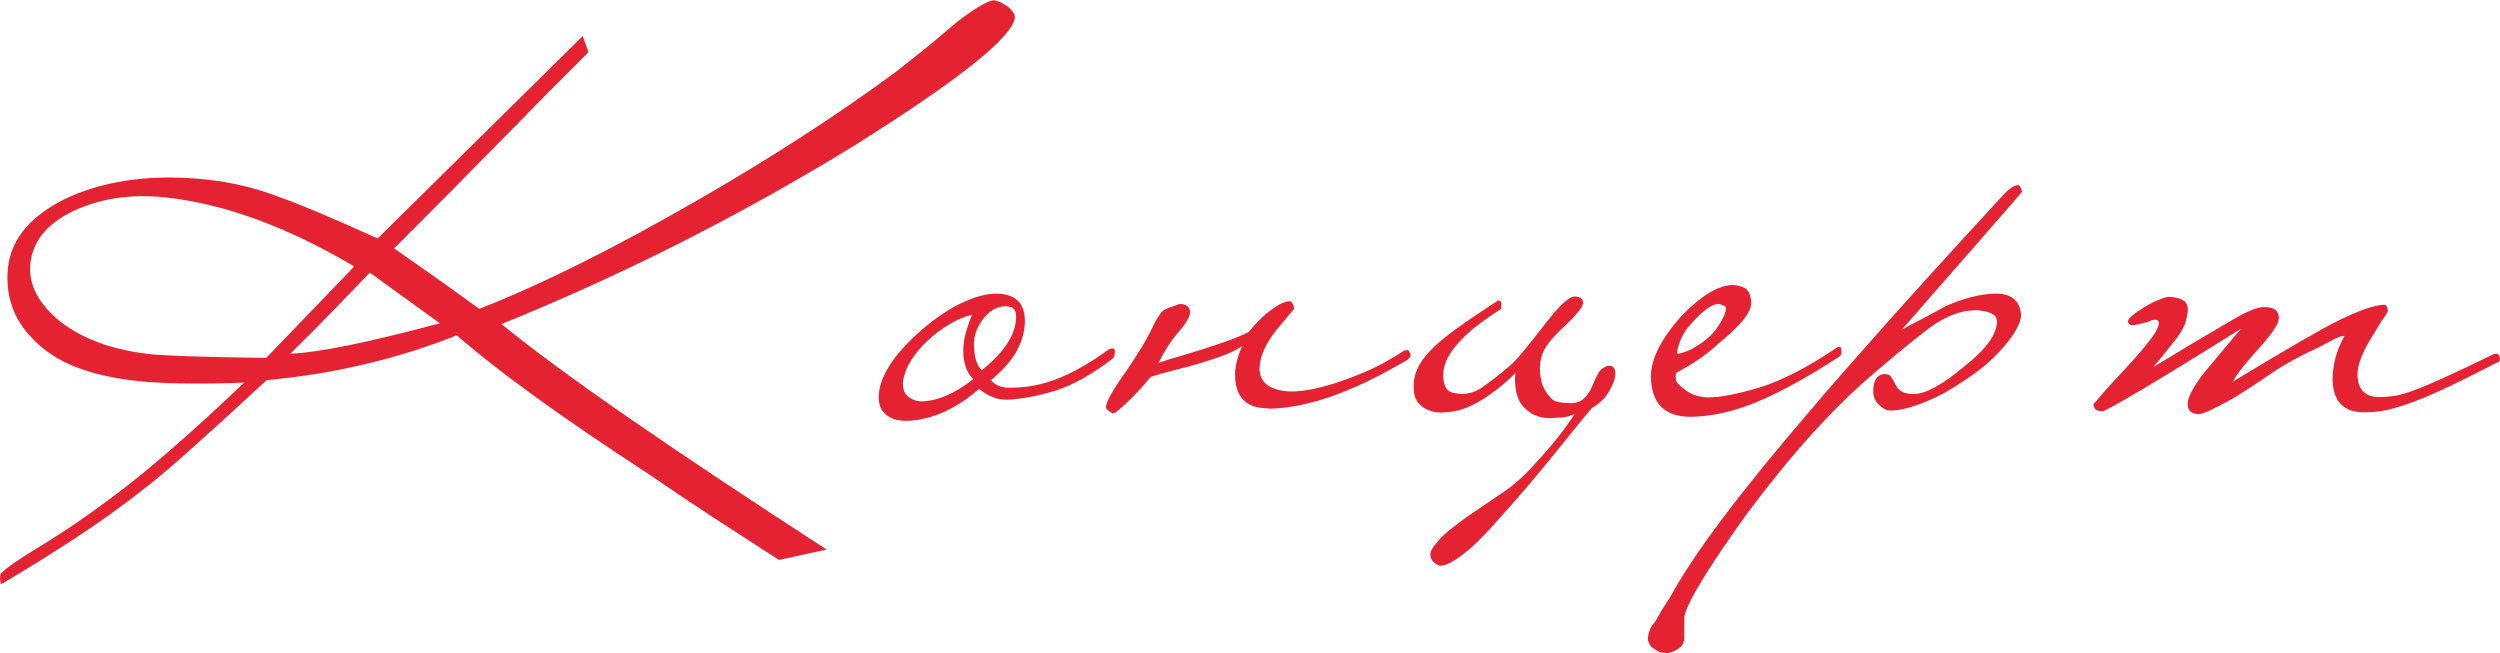
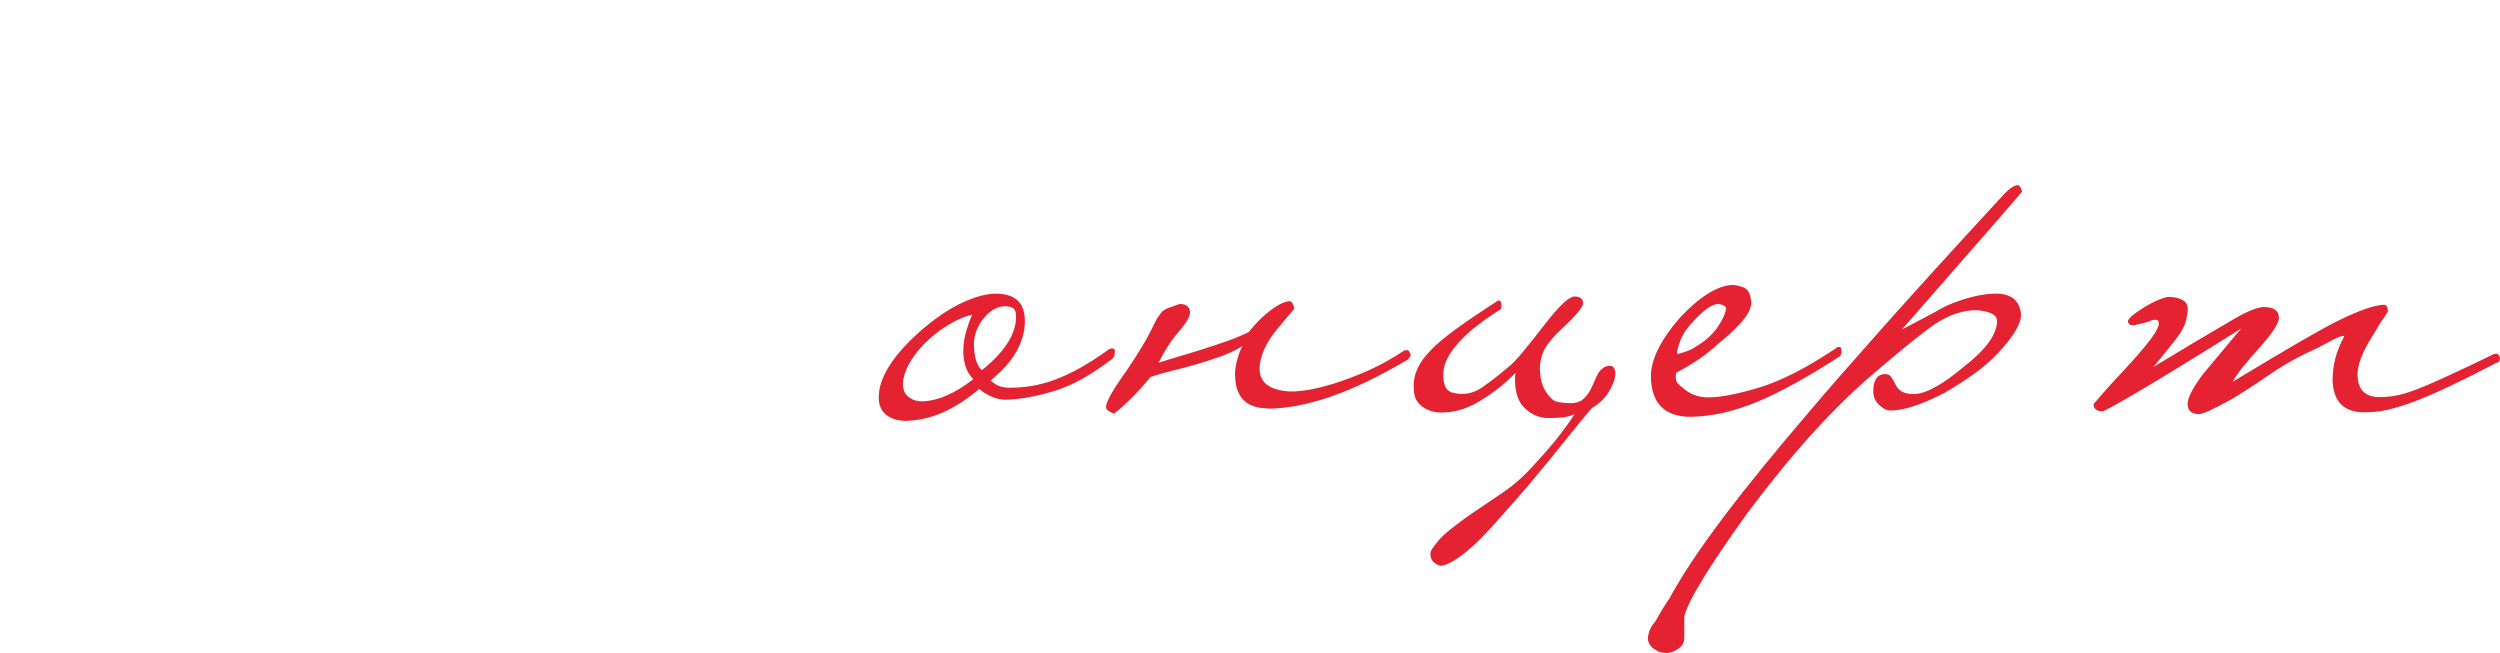
<svg xmlns="http://www.w3.org/2000/svg" xml:space="preserve" width="42.197mm" height="11.022mm" version="1.1" style="shape-rendering:geometricPrecision; text-rendering:geometricPrecision; image-rendering:optimizeQuality; fill-rule:evenodd; clip-rule:evenodd" viewBox="0 0 291.16 76.05">
  <defs>
    <style type="text/css"> .fil0 {fill:#E42231;fill-rule:nonzero} </style>
  </defs>
  <g id="Слой_x0020_1">
    <g id="_3098102607232">
      <path class="fil0" d="M129.83 40.97c0,0.18 -0.01,0.32 -0.03,0.43 -0.02,0.11 -0.1,0.23 -0.23,0.37 -2.44,1.86 -4.65,3.1 -6.64,3.72 -1.99,0.62 -3.85,0.97 -5.58,1.06 -1.15,0.04 -2.26,-0.38 -3.32,-1.26 -1.28,1.11 -2.6,1.98 -3.95,2.62 -1.35,0.64 -2.8,1.01 -4.35,1.1 -0.97,0.04 -1.78,-0.17 -2.43,-0.63 -0.64,-0.47 -0.96,-1.16 -0.96,-2.09 0,-2.35 1.71,-5.01 5.12,-7.97 1.68,-1.42 3.26,-2.46 4.72,-3.12 1.46,-0.66 2.72,-1 3.79,-1 2.26,0 3.39,1.06 3.39,3.19 0,1.15 -0.31,2.3 -0.93,3.45 -0.62,1.15 -1.64,2.3 -3.06,3.46 0.58,0.58 1.31,0.86 2.19,0.86 0.62,0 1.31,-0.04 2.06,-0.13 0.75,-0.09 1.59,-0.28 2.52,-0.56 0.93,-0.29 1.97,-0.73 3.12,-1.33 1.15,-0.6 2.44,-1.41 3.85,-2.43 0.13,-0.09 0.29,-0.13 0.47,-0.13 0.18,0 0.27,0.13 0.27,0.4zm-11.5 -4.12c0,-0.4 -0.08,-0.69 -0.23,-0.86 -0.15,-0.18 -0.48,-0.29 -0.96,-0.33 -0.93,0 -1.76,0.43 -2.49,1.3 -0.73,0.86 -1.14,1.83 -1.23,2.89 0,1.64 0.31,2.72 0.93,3.26 2.66,-2.13 3.99,-4.21 3.99,-6.25zm-4.98 7.31c-0.44,-0.44 -0.75,-0.97 -0.93,-1.59 -0.18,-0.62 -0.25,-1.26 -0.23,-1.93 0.02,-0.66 0.13,-1.34 0.33,-2.03 0.2,-0.69 0.43,-1.34 0.7,-1.96 -0.8,0.18 -1.65,0.53 -2.56,1.06 -0.91,0.53 -1.75,1.15 -2.52,1.86 -0.78,0.71 -1.43,1.47 -1.96,2.29 -0.53,0.82 -0.86,1.63 -1,2.43 -0.09,0.8 0.07,1.4 0.47,1.79 0.4,0.4 0.93,0.62 1.6,0.66 1.86,0 3.9,-0.86 6.11,-2.59zm34.28 3.39c-2.53,0 -3.79,-1.33 -3.79,-3.99 0,-0.49 0.09,-1.06 0.27,-1.73 0.18,-0.66 0.38,-1.17 0.6,-1.53 -0.8,0.49 -1.66,0.9 -2.59,1.23 -0.93,0.33 -1.86,0.63 -2.79,0.9 -0.93,0.27 -1.85,0.51 -2.76,0.73 -0.91,0.22 -1.76,0.47 -2.56,0.73 -0.4,0.49 -0.83,0.99 -1.3,1.5 -0.47,0.51 -0.91,0.96 -1.33,1.36 -0.42,0.4 -0.79,0.73 -1.1,1 -0.31,0.27 -0.51,0.4 -0.6,0.4 -0.04,0 -0.2,-0.08 -0.47,-0.23 -0.27,-0.16 -0.4,-0.32 -0.4,-0.5 0,-0.31 0.2,-0.82 0.6,-1.53 0.4,-0.71 1.04,-1.68 1.93,-2.92 0.71,-1.06 1.26,-1.93 1.66,-2.59 0.4,-0.66 0.71,-1.22 0.93,-1.66 0.22,-0.44 0.41,-0.83 0.57,-1.16 0.16,-0.33 0.39,-0.7 0.7,-1.1 0.18,-0.27 0.53,-0.49 1.06,-0.66 0.53,-0.18 0.91,-0.31 1.13,-0.4 0.49,0 0.83,0.13 1.03,0.4 0.2,0.27 0.23,0.6 0.1,1 -0.18,0.49 -0.64,1.16 -1.4,2.03 -0.75,0.86 -1.48,2 -2.19,3.42 0.66,-0.22 1.45,-0.47 2.36,-0.73 0.91,-0.27 1.85,-0.55 2.82,-0.86 0.97,-0.31 1.93,-0.63 2.86,-0.96 0.93,-0.33 1.75,-0.68 2.46,-1.03 0.84,-1.06 1.72,-1.93 2.62,-2.59 0.91,-0.66 1.63,-1 2.16,-1 0.22,0 0.4,0.29 0.53,0.86 0,0 -0.69,0.82 -2.06,2.46 -1.28,1.59 -1.95,3.1 -1.99,4.52 0,1.59 1.11,2.48 3.32,2.66 0.49,0.04 1.19,0 2.09,-0.13 0.91,-0.13 1.97,-0.39 3.19,-0.76 1.22,-0.38 2.54,-0.87 3.95,-1.49 1.42,-0.62 2.86,-1.42 4.32,-2.39 0.09,0 0.2,-0.01 0.33,-0.03 0.13,-0.02 0.24,0.1 0.33,0.37 0.09,0.13 0.09,0.27 0,0.4 -0.09,0.13 -0.18,0.24 -0.27,0.33 -3.37,1.99 -6.39,3.44 -9.07,4.35 -2.68,0.91 -5.11,1.36 -7.28,1.36zm37.8 -0.07c-1.02,1.2 -1.92,2.28 -2.69,3.26 -0.77,0.97 -1.55,1.94 -2.33,2.89 -0.78,0.95 -1.61,1.95 -2.49,2.99 -0.89,1.04 -1.93,2.23 -3.12,3.55 -1.68,1.95 -3.11,3.38 -4.29,4.29 -1.17,0.91 -2.07,1.38 -2.69,1.43 -0.13,0 -0.3,-0.06 -0.5,-0.17 -0.2,-0.11 -0.37,-0.25 -0.5,-0.43 -0.13,-0.18 -0.21,-0.4 -0.23,-0.66 -0.02,-0.27 0.08,-0.55 0.3,-0.86 0.53,-0.75 1.14,-1.41 1.83,-1.96 0.69,-0.55 1.43,-1.12 2.23,-1.69 1.51,-1.02 2.88,-1.95 4.12,-2.79 1.24,-0.84 2.44,-1.9 3.59,-3.19 1.42,-1.55 2.47,-2.78 3.16,-3.69 0.69,-0.91 1.21,-1.65 1.56,-2.23 -0.44,0.22 -0.95,0.35 -1.53,0.4 -0.58,0.04 -1.11,0.07 -1.59,0.07 -1.11,-0.04 -2.05,-0.48 -2.82,-1.3 -0.77,-0.82 -1.1,-2.14 -0.96,-3.95 -1.11,1.15 -2.4,2.19 -3.89,3.12 -1.48,0.93 -2.91,1.42 -4.29,1.46 -0.35,0.04 -0.73,0.03 -1.13,-0.03 -0.4,-0.07 -0.79,-0.2 -1.16,-0.4 -0.38,-0.2 -0.7,-0.49 -0.96,-0.86 -0.27,-0.38 -0.4,-0.9 -0.4,-1.56 -0.09,-1.51 0.58,-2.97 1.99,-4.39 0.62,-0.66 1.58,-1.47 2.89,-2.43 1.31,-0.95 2.96,-2.07 4.95,-3.36 0.35,0 0.47,0.33 0.33,1 -1.2,0.75 -2.35,1.57 -3.45,2.46 -2.13,1.86 -3.21,3.52 -3.26,4.98 -0.04,0.58 0.02,1.09 0.2,1.53 0.18,0.44 0.51,0.71 1,0.8 1.2,0.27 2.29,0.06 3.29,-0.63 1,-0.69 1.96,-1.43 2.89,-2.23 0.49,-0.35 1.11,-0.99 1.86,-1.89 0.75,-0.91 1.66,-2.05 2.72,-3.42 1.59,-2.04 2.7,-3.06 3.32,-3.06 0.62,0 0.95,0.24 1,0.73 0,0.49 -0.84,1.51 -2.52,3.06 -0.8,0.75 -1.38,1.42 -1.76,1.99 -0.38,0.58 -0.61,1.2 -0.7,1.86 -0.09,0.49 -0.08,1.09 0.03,1.79 0.11,0.71 0.34,1.31 0.7,1.79 0.35,0.49 0.65,0.8 0.9,0.93 0.24,0.13 0.79,0.22 1.63,0.27 0.75,0.04 1.33,-0.11 1.73,-0.47 0.4,-0.35 0.71,-0.78 0.93,-1.26 0.22,-0.49 0.44,-0.97 0.66,-1.46 0.22,-0.49 0.55,-0.84 1,-1.06 0.49,-0.18 0.82,-0.12 1,0.17 0.18,0.29 0.2,0.7 0.07,1.23 -0.13,0.53 -0.41,1.12 -0.83,1.76 -0.42,0.64 -1.01,1.18 -1.76,1.63zm29.03 -6.71c0.04,0.31 -0.02,0.55 -0.2,0.73 -3.68,2.39 -6.87,4.15 -9.57,5.28 -2.7,1.13 -5.29,1.72 -7.77,1.76 -3.06,0 -4.61,-1.57 -4.65,-4.72 0,-1.95 1.13,-4.23 3.39,-6.84 2.35,-2.48 4.39,-3.74 6.11,-3.79 0.4,0 0.84,0.1 1.33,0.3 0.49,0.2 0.78,0.76 0.86,1.69 0,0.4 -0.11,0.8 -0.33,1.2 -0.22,0.4 -0.52,0.81 -0.9,1.23 -0.38,0.42 -0.8,0.84 -1.26,1.26 -0.47,0.42 -0.92,0.81 -1.36,1.16 -0.66,0.62 -1.4,1.21 -2.19,1.76 -0.8,0.55 -1.71,1.1 -2.72,1.63 -0.09,0.58 -0.02,0.99 0.2,1.23 0.22,0.24 0.58,0.54 1.06,0.9 0.75,0.49 1.57,0.73 2.46,0.73 1.46,0 3.47,-0.39 6.01,-1.16 2.55,-0.78 5.5,-2.29 8.87,-4.55 0.13,-0.13 0.28,-0.19 0.43,-0.17 0.16,0.02 0.23,0.14 0.23,0.37zm-13.42 -4.85c0,-0.22 -0.29,-0.4 -0.86,-0.53 -0.75,0 -1.75,0.69 -2.99,2.06 -0.62,0.62 -1.09,1.28 -1.4,1.99 -0.31,0.71 -0.47,1.31 -0.47,1.79 0.09,0 0.38,-0.08 0.86,-0.23 0.49,-0.16 0.89,-0.34 1.2,-0.56 1.15,-0.66 2.03,-1.43 2.62,-2.29 0.6,-0.86 0.94,-1.61 1.03,-2.23zm34.48 -13.62c0,0.04 -4.67,5.4 -14.02,16.08 0.84,-0.44 1.68,-0.89 2.52,-1.33 0.84,-0.44 1.71,-0.91 2.59,-1.4 2.13,-0.93 4.05,-1.42 5.78,-1.46 1.86,0 2.86,0.82 2.99,2.46 0,1.06 -0.89,2.55 -2.66,4.45 -0.84,0.89 -1.77,1.69 -2.79,2.42 -1.02,0.73 -2.17,1.47 -3.46,2.23 -2.57,1.33 -4.63,2.02 -6.18,2.06 -0.35,0 -0.64,-0.07 -0.86,-0.2 -0.22,-0.13 -0.44,-0.31 -0.66,-0.53 -0.4,-0.4 -0.6,-0.91 -0.6,-1.53 0,-1.24 0.42,-1.9 1.26,-1.99 0.44,0 0.73,0.13 0.86,0.4 0.13,0.18 0.31,0.49 0.53,0.93 0.31,0.66 1,1 2.06,1 1.37,0 3.32,-1.06 5.85,-3.19 2.57,-1.99 3.85,-3.77 3.85,-5.32 0,-0.71 -0.8,-1.13 -2.39,-1.26 -1.51,0 -3.03,0.49 -4.59,1.46 -0.62,0.4 -1.54,1.09 -2.76,2.06 -1.22,0.97 -2.74,2.24 -4.55,3.79 -2.3,1.95 -4.67,4.26 -7.11,6.94 -2.44,2.68 -4.98,5.79 -7.64,9.34 -4.52,6.29 -6.98,10.32 -7.38,12.09l0 2.39c0,0.62 -0.22,1.06 -0.66,1.33 -0.35,0.27 -0.78,0.44 -1.26,0.53 -0.27,0 -0.52,-0.02 -0.76,-0.07 -0.24,-0.04 -0.48,-0.16 -0.7,-0.33 -0.44,-0.22 -0.73,-0.6 -0.86,-1.13 0,-0.8 0.29,-1.51 0.86,-2.13 0.49,-0.89 0.87,-1.54 1.16,-1.96 0.29,-0.42 0.45,-0.68 0.5,-0.76 1.42,-2.61 3.48,-5.71 6.18,-9.3 2.7,-3.59 6.07,-7.73 10.1,-12.43 1.9,-2.26 4.73,-5.49 8.47,-9.7 3.74,-4.21 8.52,-9.46 14.32,-15.75 0.58,-0.58 1.06,-0.89 1.46,-0.93 0.22,0 0.4,0.24 0.53,0.73zm55.61 19.27c0.04,0.13 0.03,0.28 -0.03,0.43 -0.07,0.15 -0.17,0.23 -0.3,0.23 -2.21,1.15 -4.1,2.09 -5.65,2.82 -1.55,0.73 -2.89,1.31 -4.02,1.73 -1.13,0.42 -2.13,0.73 -2.99,0.93 -0.86,0.2 -1.72,0.3 -2.56,0.3 -2.52,0.09 -3.83,-1.15 -3.92,-3.72 0,-0.89 0.11,-1.75 0.33,-2.59 0.22,-0.84 0.58,-1.71 1.06,-2.59 -0.31,0 -0.76,0.15 -1.36,0.47 -0.6,0.31 -1.18,0.62 -1.76,0.93 -2.08,0.93 -3.98,1.98 -5.68,3.16 -1.71,1.17 -3.16,2.12 -4.35,2.82 -2.08,1.15 -3.34,1.73 -3.79,1.73 -0.89,0 -1.33,-0.4 -1.33,-1.2 0,-0.71 0.6,-1.86 1.79,-3.45 0.75,-0.89 1.48,-1.76 2.19,-2.62 0.71,-0.86 1.46,-1.76 2.26,-2.69 -5.09,3.19 -8.99,5.58 -11.69,7.18 -2.7,1.59 -4.19,2.41 -4.45,2.46 -0.71,0 -1.06,-0.29 -1.06,-0.86 0.27,-0.27 0.58,-0.62 0.93,-1.06 0.31,-0.35 0.7,-0.79 1.16,-1.3 0.47,-0.51 1.01,-1.1 1.63,-1.76 1.28,-1.37 2.28,-2.54 2.99,-3.49 0.71,-0.95 1,-1.61 0.86,-1.96 -0.04,-0.18 -0.2,-0.25 -0.47,-0.23 -0.27,0.02 -0.44,0.08 -0.53,0.17 -0.13,0.04 -0.33,0.1 -0.6,0.17 -0.27,0.07 -0.53,0.13 -0.8,0.2 -0.27,0.07 -0.51,0.09 -0.73,0.07 -0.22,-0.02 -0.35,-0.12 -0.4,-0.3 -0.09,-0.18 0.04,-0.42 0.4,-0.73 0.35,-0.31 0.8,-0.63 1.33,-0.96 0.53,-0.33 1.07,-0.62 1.63,-0.86 0.55,-0.24 0.99,-0.39 1.3,-0.43 0.75,0 1.36,0.16 1.83,0.47 0.47,0.31 0.57,0.97 0.3,1.99 -0.09,0.71 -0.53,1.57 -1.33,2.59 -0.8,1.02 -1.64,2.06 -2.53,3.12 3.06,-1.86 6.18,-3.72 9.37,-5.58 1.59,-0.93 2.77,-1.4 3.52,-1.4 1.15,0 1.73,0.42 1.73,1.26 0,0.62 -0.71,1.73 -2.13,3.32 -0.84,0.93 -1.53,1.73 -2.06,2.39 -0.53,0.66 -0.93,1.24 -1.2,1.73 6.51,-3.94 10.65,-6.33 12.43,-7.18 2.35,-1.15 4.08,-1.75 5.18,-1.79 0.31,0 0.47,0.27 0.47,0.8 -0.13,0.22 -0.29,0.47 -0.47,0.73 -0.18,0.22 -0.37,0.51 -0.57,0.86 -0.2,0.35 -0.45,0.77 -0.76,1.26 -1.15,1.82 -1.73,3.3 -1.73,4.45 0,1.73 0.82,2.61 2.46,2.66 0.66,0 1.32,-0.06 1.96,-0.17 0.64,-0.11 1.43,-0.34 2.36,-0.7 0.93,-0.35 2.1,-0.85 3.52,-1.5 1.42,-0.64 3.26,-1.52 5.52,-2.62 0.09,-0.04 0.21,-0.07 0.37,-0.07 0.16,0 0.28,0.13 0.37,0.4z" />
-       <path class="fil0" d="M58.36 37.71c3.7,3.02 8.7,6.69 14.98,11.03 6.28,4.34 13.93,9.43 22.93,15.26l-5.55 1.21c-2.74,-1.76 -5.36,-3.46 -7.85,-5.08 -2.49,-1.63 -4.86,-3.22 -7.1,-4.77 -5.48,-3.57 -10.07,-6.71 -13.78,-9.41 -3.71,-2.7 -6.64,-5.01 -8.79,-6.91 -3.28,1.32 -6.76,2.43 -10.44,3.31 -3.68,0.89 -7.58,1.53 -11.71,1.92 -3.49,3.24 -6.48,5.96 -8.97,8.18 -2.49,2.22 -4.53,3.92 -6.12,5.11 -3.89,3.04 -9.15,6.52 -15.81,10.47 -0.13,-0.22 -0.17,-0.57 -0.12,-1.03 0.03,-0.31 1.06,-1.12 3.09,-2.42 1.62,-0.98 3.2,-1.97 4.72,-2.97 1.52,-1.01 3.02,-2.07 4.5,-3.17 2.56,-1.87 5.15,-3.96 7.78,-6.27 2.63,-2.29 5.4,-4.83 8.32,-7.61 -2.84,0.1 -5.27,0.14 -7.31,0.09 -2.04,-0.04 -3.73,-0.13 -5.07,-0.27 -2.79,-0.3 -5.21,-0.85 -7.24,-1.64 -2.03,-0.79 -3.73,-1.92 -5.09,-3.37 -2.17,-2.22 -3.11,-4.94 -2.81,-8.15 0.38,-3.52 2.8,-6.29 7.25,-8.33 4.5,-1.97 9.83,-2.63 15.99,-1.97 1.34,0.14 2.73,0.39 4.16,0.72 1.43,0.34 2.9,0.8 4.4,1.38 2.02,0.69 5.77,2.27 11.26,4.75l23.89 -23.57 0.66 1.88c-2.58,2.55 -5.72,5.72 -9.42,9.51 -3.7,3.79 -8.11,8.23 -13.21,13.34 0.97,0.68 2.28,1.59 3.91,2.74 1.63,1.14 3.64,2.58 6.01,4.3 3.66,-1.44 7.61,-3.21 11.84,-5.32 4.23,-2.11 8.83,-4.6 13.8,-7.46 4.35,-2.51 8.41,-5 12.18,-7.44 3.77,-2.45 7.33,-4.9 10.68,-7.37 0.46,-0.37 1.29,-1.03 2.49,-1.97 1.2,-0.94 2.78,-2.25 4.74,-3.93 2.05,-1.56 3.45,-2.38 4.19,-2.45 0.47,0.05 1.04,0.32 1.72,0.81 0.48,0.42 0.72,0.81 0.74,1.18 -0.24,2.28 -6.49,7.26 -18.72,14.94 -13.28,8.15 -26.98,15.07 -41.09,20.78zm-15.29 -5.96c-1.24,1.28 -2.62,2.71 -4.15,4.3 -1.53,1.59 -3.23,3.3 -5.11,5.14 3.26,-0.12 9.06,-1.3 17.42,-3.54l-8.16 -5.9zm-1.81 -0.72c-7.82,-4.62 -15.15,-7.31 -21.98,-8.04 -3.98,-0.43 -7.57,0.1 -10.77,1.6 -3.03,1.45 -4.69,3.49 -4.97,6.09 -0.26,2.44 0.93,4.73 3.58,6.85 2.66,2.03 6.16,3.27 10.51,3.73 0.67,0.07 2.1,0.15 4.29,0.23 2.19,0.08 5.22,0.14 9.09,0.19l10.25 -10.65z" />
    </g>
  </g>
</svg>